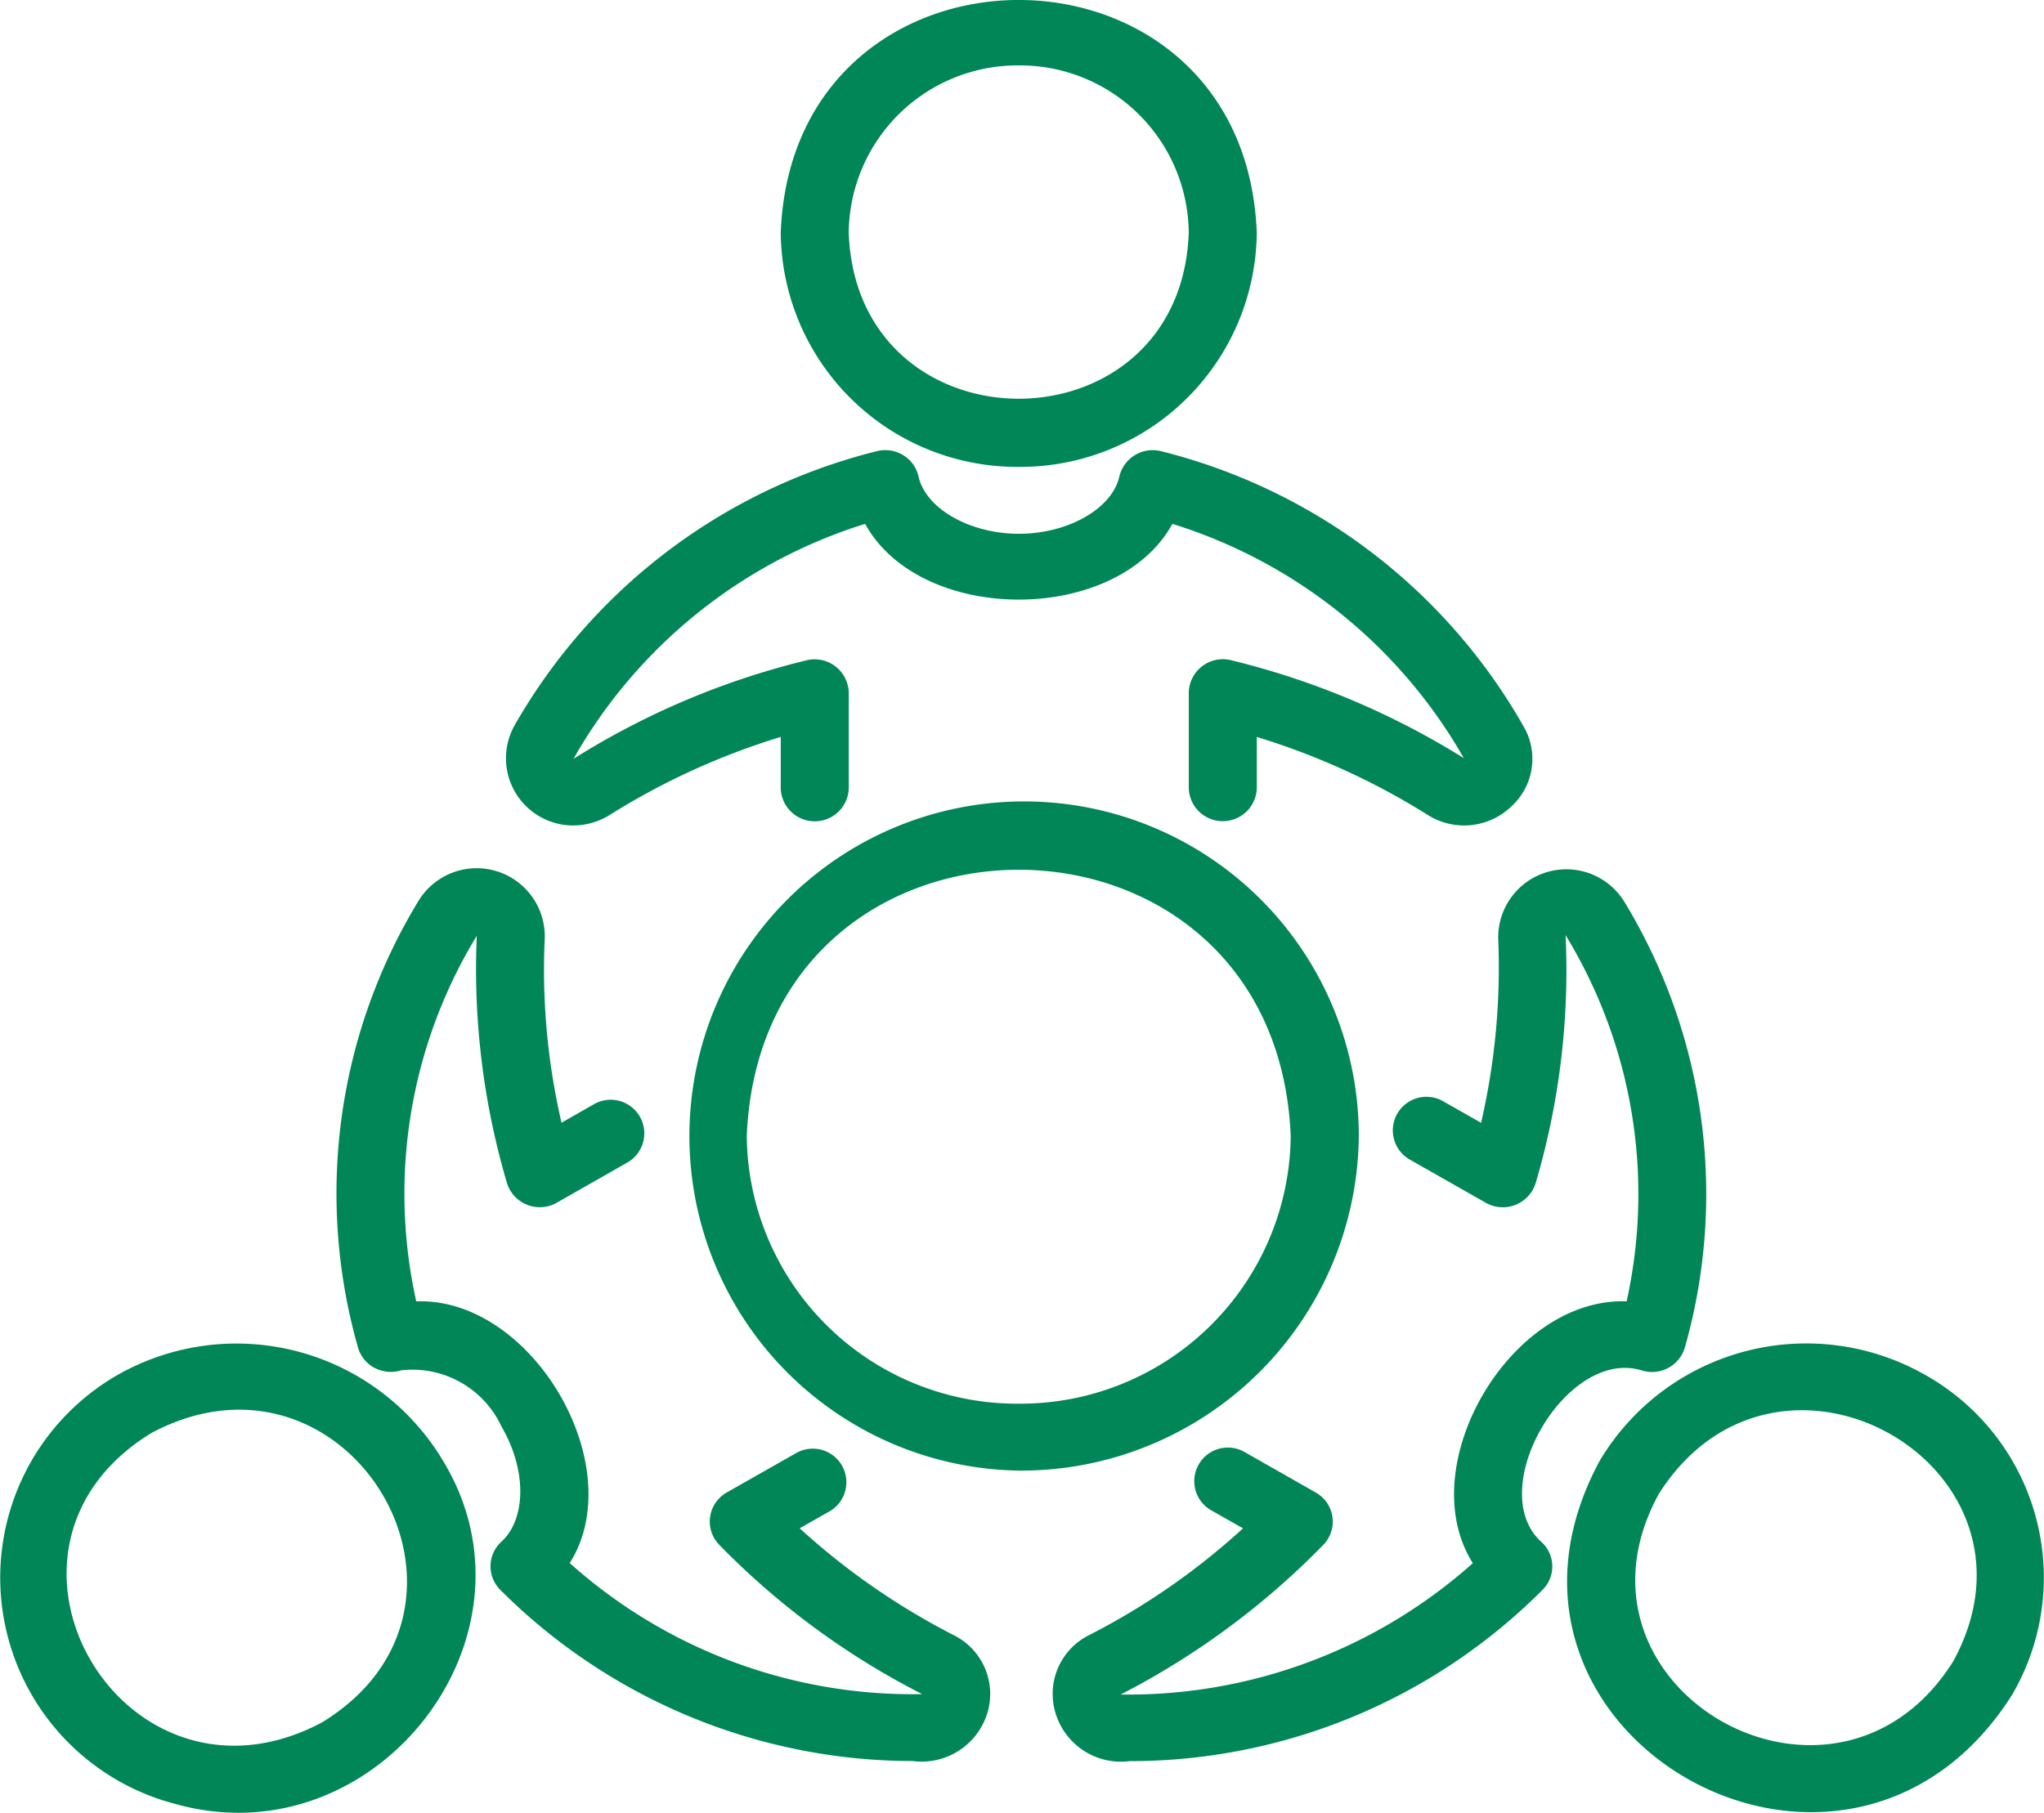
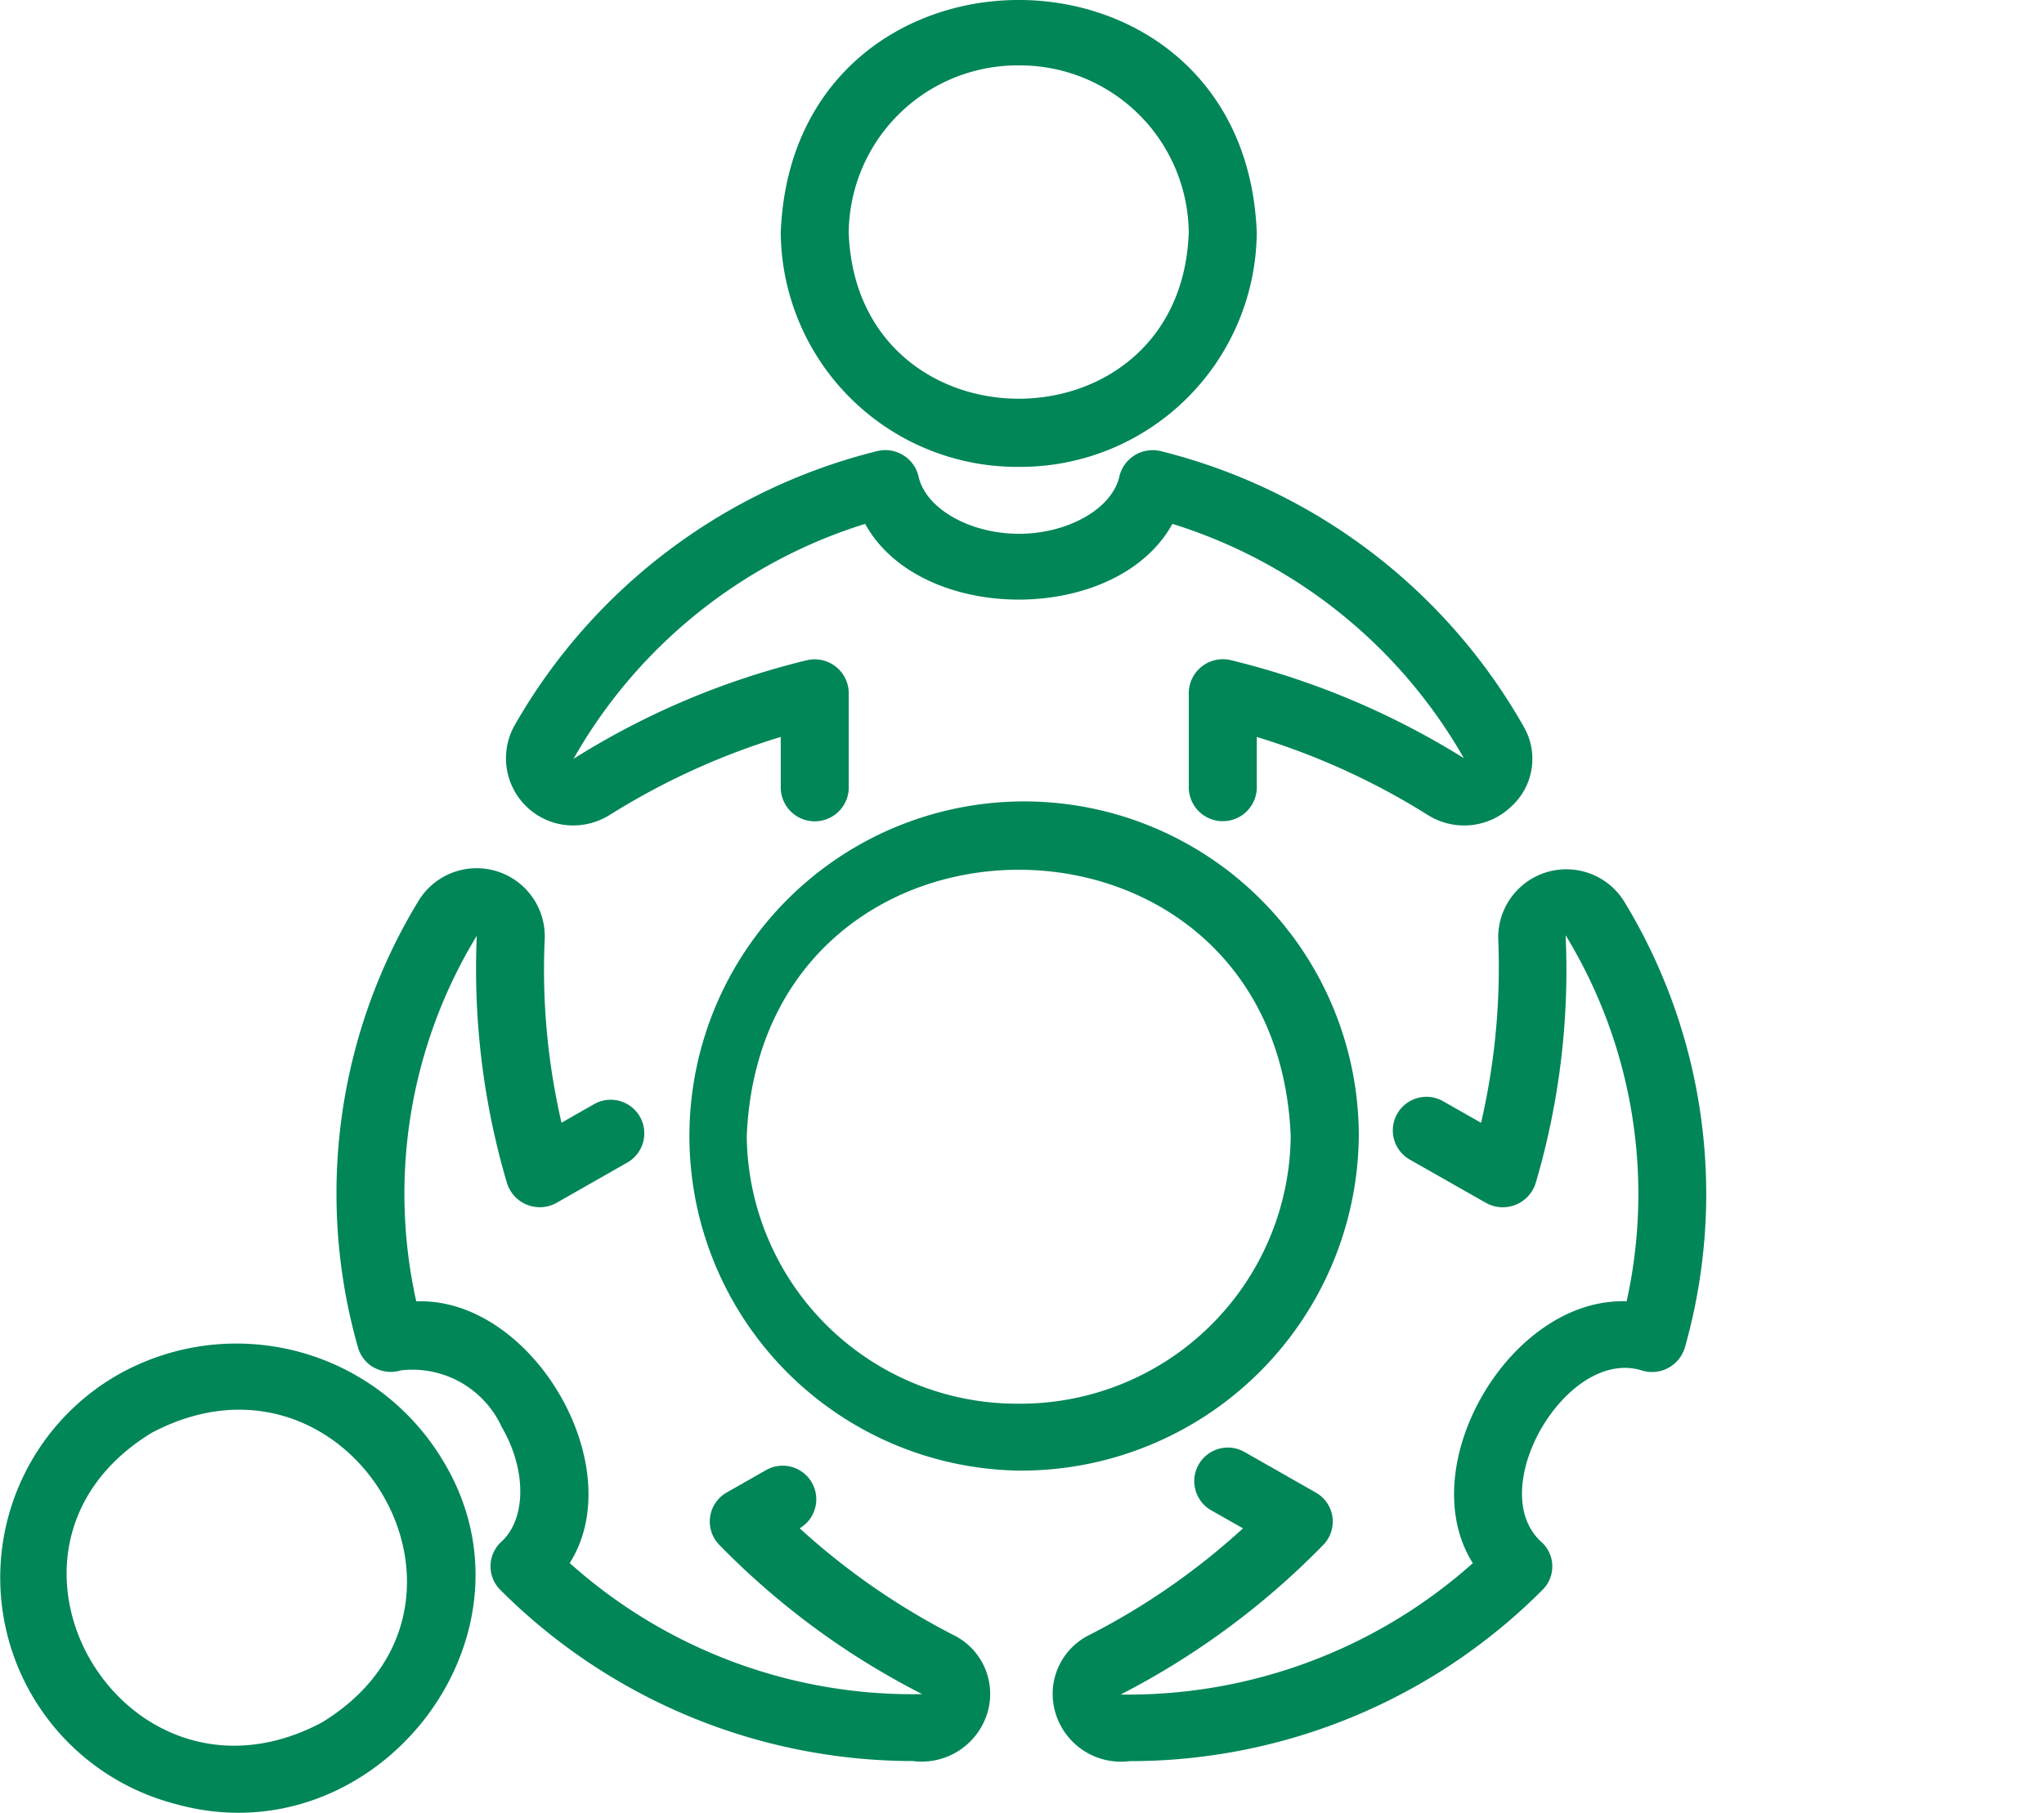
<svg xmlns="http://www.w3.org/2000/svg" id="community" width="62" height="55" viewBox="0 0 62 55">
  <path id="Path_744" data-name="Path 744" d="M32.124,19.074a7.171,7.171,0,0,0,7.22-7.106c-.363-9.414-14.078-9.411-14.439,0A7.171,7.171,0,0,0,32.124,19.074Zm0-12.181a5.123,5.123,0,0,1,5.157,5.076c-.242,6.717-10.073,6.716-10.314,0A5.123,5.123,0,0,1,32.124,6.893Z" transform="translate(-1.223 -4.909)" fill="#008657" />
  <path id="Path_745" data-name="Path 745" d="M18.868,29.75a2.093,2.093,0,0,0,1.123-.331,21.625,21.625,0,0,1,5.168-2.355v1.561a1.032,1.032,0,0,0,2.063,0v-2.9a1.034,1.034,0,0,0-1.284-.984,23.788,23.788,0,0,0-7.066,2.989A15.457,15.457,0,0,1,27.719,20.6c1.686,3.065,7.635,3.063,9.32,0a15.456,15.456,0,0,1,8.84,7.108,24.1,24.1,0,0,0-7.059-2.971,1.034,1.034,0,0,0-1.284.984v2.9a1.032,1.032,0,0,0,2.063,0V27.065a21.632,21.632,0,0,1,5.166,2.354,2.066,2.066,0,0,0,2.544-.235,1.953,1.953,0,0,0,.381-2.441,17.524,17.524,0,0,0-11-8.349,1.039,1.039,0,0,0-1.26.768c-.217.975-1.554,1.739-3.046,1.739s-2.829-.764-3.046-1.739a1.014,1.014,0,0,0-.465-.646,1.04,1.04,0,0,0-.8-.121,17.519,17.519,0,0,0-11,8.341,2.04,2.04,0,0,0,1.8,3.015Z" transform="translate(-1.477 -4.706)" fill="#008657" />
  <path id="Path_746" data-name="Path 746" d="M7.256,59.033c6.076,1.711,11.375-5.076,8.121-10.417a7.3,7.3,0,0,0-9.863-2.6A7.093,7.093,0,0,0,7.256,59.033Zm-.71-11.259c5.989-3.172,10.967,5.25,5.157,8.791C5.7,59.743.748,51.313,6.545,47.774Z" transform="translate(-1.943 -4.303)" fill="#008657" />
-   <path id="Path_747" data-name="Path 747" d="M13,46.02a1.054,1.054,0,0,0,.8.073,2.98,2.98,0,0,1,3.053,1.722c.754,1.29.748,2.786-.013,3.479a1.009,1.009,0,0,0-.038,1.453,17.7,17.7,0,0,0,12.519,5.2,2.083,2.083,0,0,0,2.288-1.554,1.992,1.992,0,0,0-1.064-2.274,21.406,21.406,0,0,1-4.656-3.234l.913-.517a1.019,1.019,0,0,0-1.03-1.759L23.675,49.8a1.013,1.013,0,0,0-.225,1.587,23.517,23.517,0,0,0,6.156,4.53,15.584,15.584,0,0,1-10.692-3.977C20.774,49,17.777,43.869,14.259,44a15.042,15.042,0,0,1,1.836-11.091,22.948,22.948,0,0,0,.915,7.5,1.043,1.043,0,0,0,1.509.6l2.155-1.228a1.019,1.019,0,0,0-1.033-1.757l-.976.556A20.572,20.572,0,0,1,18.156,33a2.066,2.066,0,0,0-3.823-1.16A17.073,17.073,0,0,0,12.492,45.4a1.022,1.022,0,0,0,.5.619Z" transform="translate(-1.633 -4.517)" fill="#008657" />
-   <path id="Path_748" data-name="Path 748" d="M58.888,46.015a7.293,7.293,0,0,0-9.863,2.6c-4.5,8.31,7.453,15.09,12.506,7.106a7.054,7.054,0,0,0-2.643-9.707Zm.856,8.692c-3.586,5.711-12.163.833-8.932-5.076C54.429,43.918,62.961,48.812,59.744,54.707Z" transform="translate(-0.497 -4.303)" fill="#008657" />
+   <path id="Path_747" data-name="Path 747" d="M13,46.02a1.054,1.054,0,0,0,.8.073,2.98,2.98,0,0,1,3.053,1.722c.754,1.29.748,2.786-.013,3.479a1.009,1.009,0,0,0-.038,1.453,17.7,17.7,0,0,0,12.519,5.2,2.083,2.083,0,0,0,2.288-1.554,1.992,1.992,0,0,0-1.064-2.274,21.406,21.406,0,0,1-4.656-3.234a1.019,1.019,0,0,0-1.03-1.759L23.675,49.8a1.013,1.013,0,0,0-.225,1.587,23.517,23.517,0,0,0,6.156,4.53,15.584,15.584,0,0,1-10.692-3.977C20.774,49,17.777,43.869,14.259,44a15.042,15.042,0,0,1,1.836-11.091,22.948,22.948,0,0,0,.915,7.5,1.043,1.043,0,0,0,1.509.6l2.155-1.228a1.019,1.019,0,0,0-1.033-1.757l-.976.556A20.572,20.572,0,0,1,18.156,33a2.066,2.066,0,0,0-3.823-1.16A17.073,17.073,0,0,0,12.492,45.4a1.022,1.022,0,0,0,.5.619Z" transform="translate(-1.633 -4.517)" fill="#008657" />
  <path id="Path_749" data-name="Path 749" d="M46.417,33a20.9,20.9,0,0,1-.52,5.583l-1.142-.649a1.019,1.019,0,0,0-1.031,1.759l2.321,1.319a1.044,1.044,0,0,0,1.508-.6,22.82,22.82,0,0,0,.908-7.521A15.075,15.075,0,0,1,50.312,44c-3.527-.131-6.525,5-4.665,7.943a15.709,15.709,0,0,1-10.683,3.986,23.778,23.778,0,0,0,6.147-4.54,1.013,1.013,0,0,0-.225-1.587L38.721,48.57a1.019,1.019,0,0,0-1.029,1.759l.984.558A21.182,21.182,0,0,1,34.02,54.12,1.993,1.993,0,0,0,32.963,56.4a2.073,2.073,0,0,0,2.273,1.55,17.67,17.67,0,0,0,12.528-5.2,1,1,0,0,0-.039-1.452c-1.756-1.586.773-5.919,3.052-5.2a1.04,1.04,0,0,0,1.3-.692,17.068,17.068,0,0,0-1.849-13.554A2.066,2.066,0,0,0,46.417,33Z" transform="translate(-0.972 -4.517)" fill="#008657" />
  <path id="Path_750" data-name="Path 750" d="M42.531,39.014A10.152,10.152,0,1,0,32.217,49.165,10.245,10.245,0,0,0,42.531,39.014ZM32.217,47.135a8.2,8.2,0,0,1-8.251-8.121c.453-10.773,16.051-10.77,16.5,0A8.2,8.2,0,0,1,32.217,47.135Z" transform="translate(-1.315 -4.547)" fill="#008657" />
</svg>